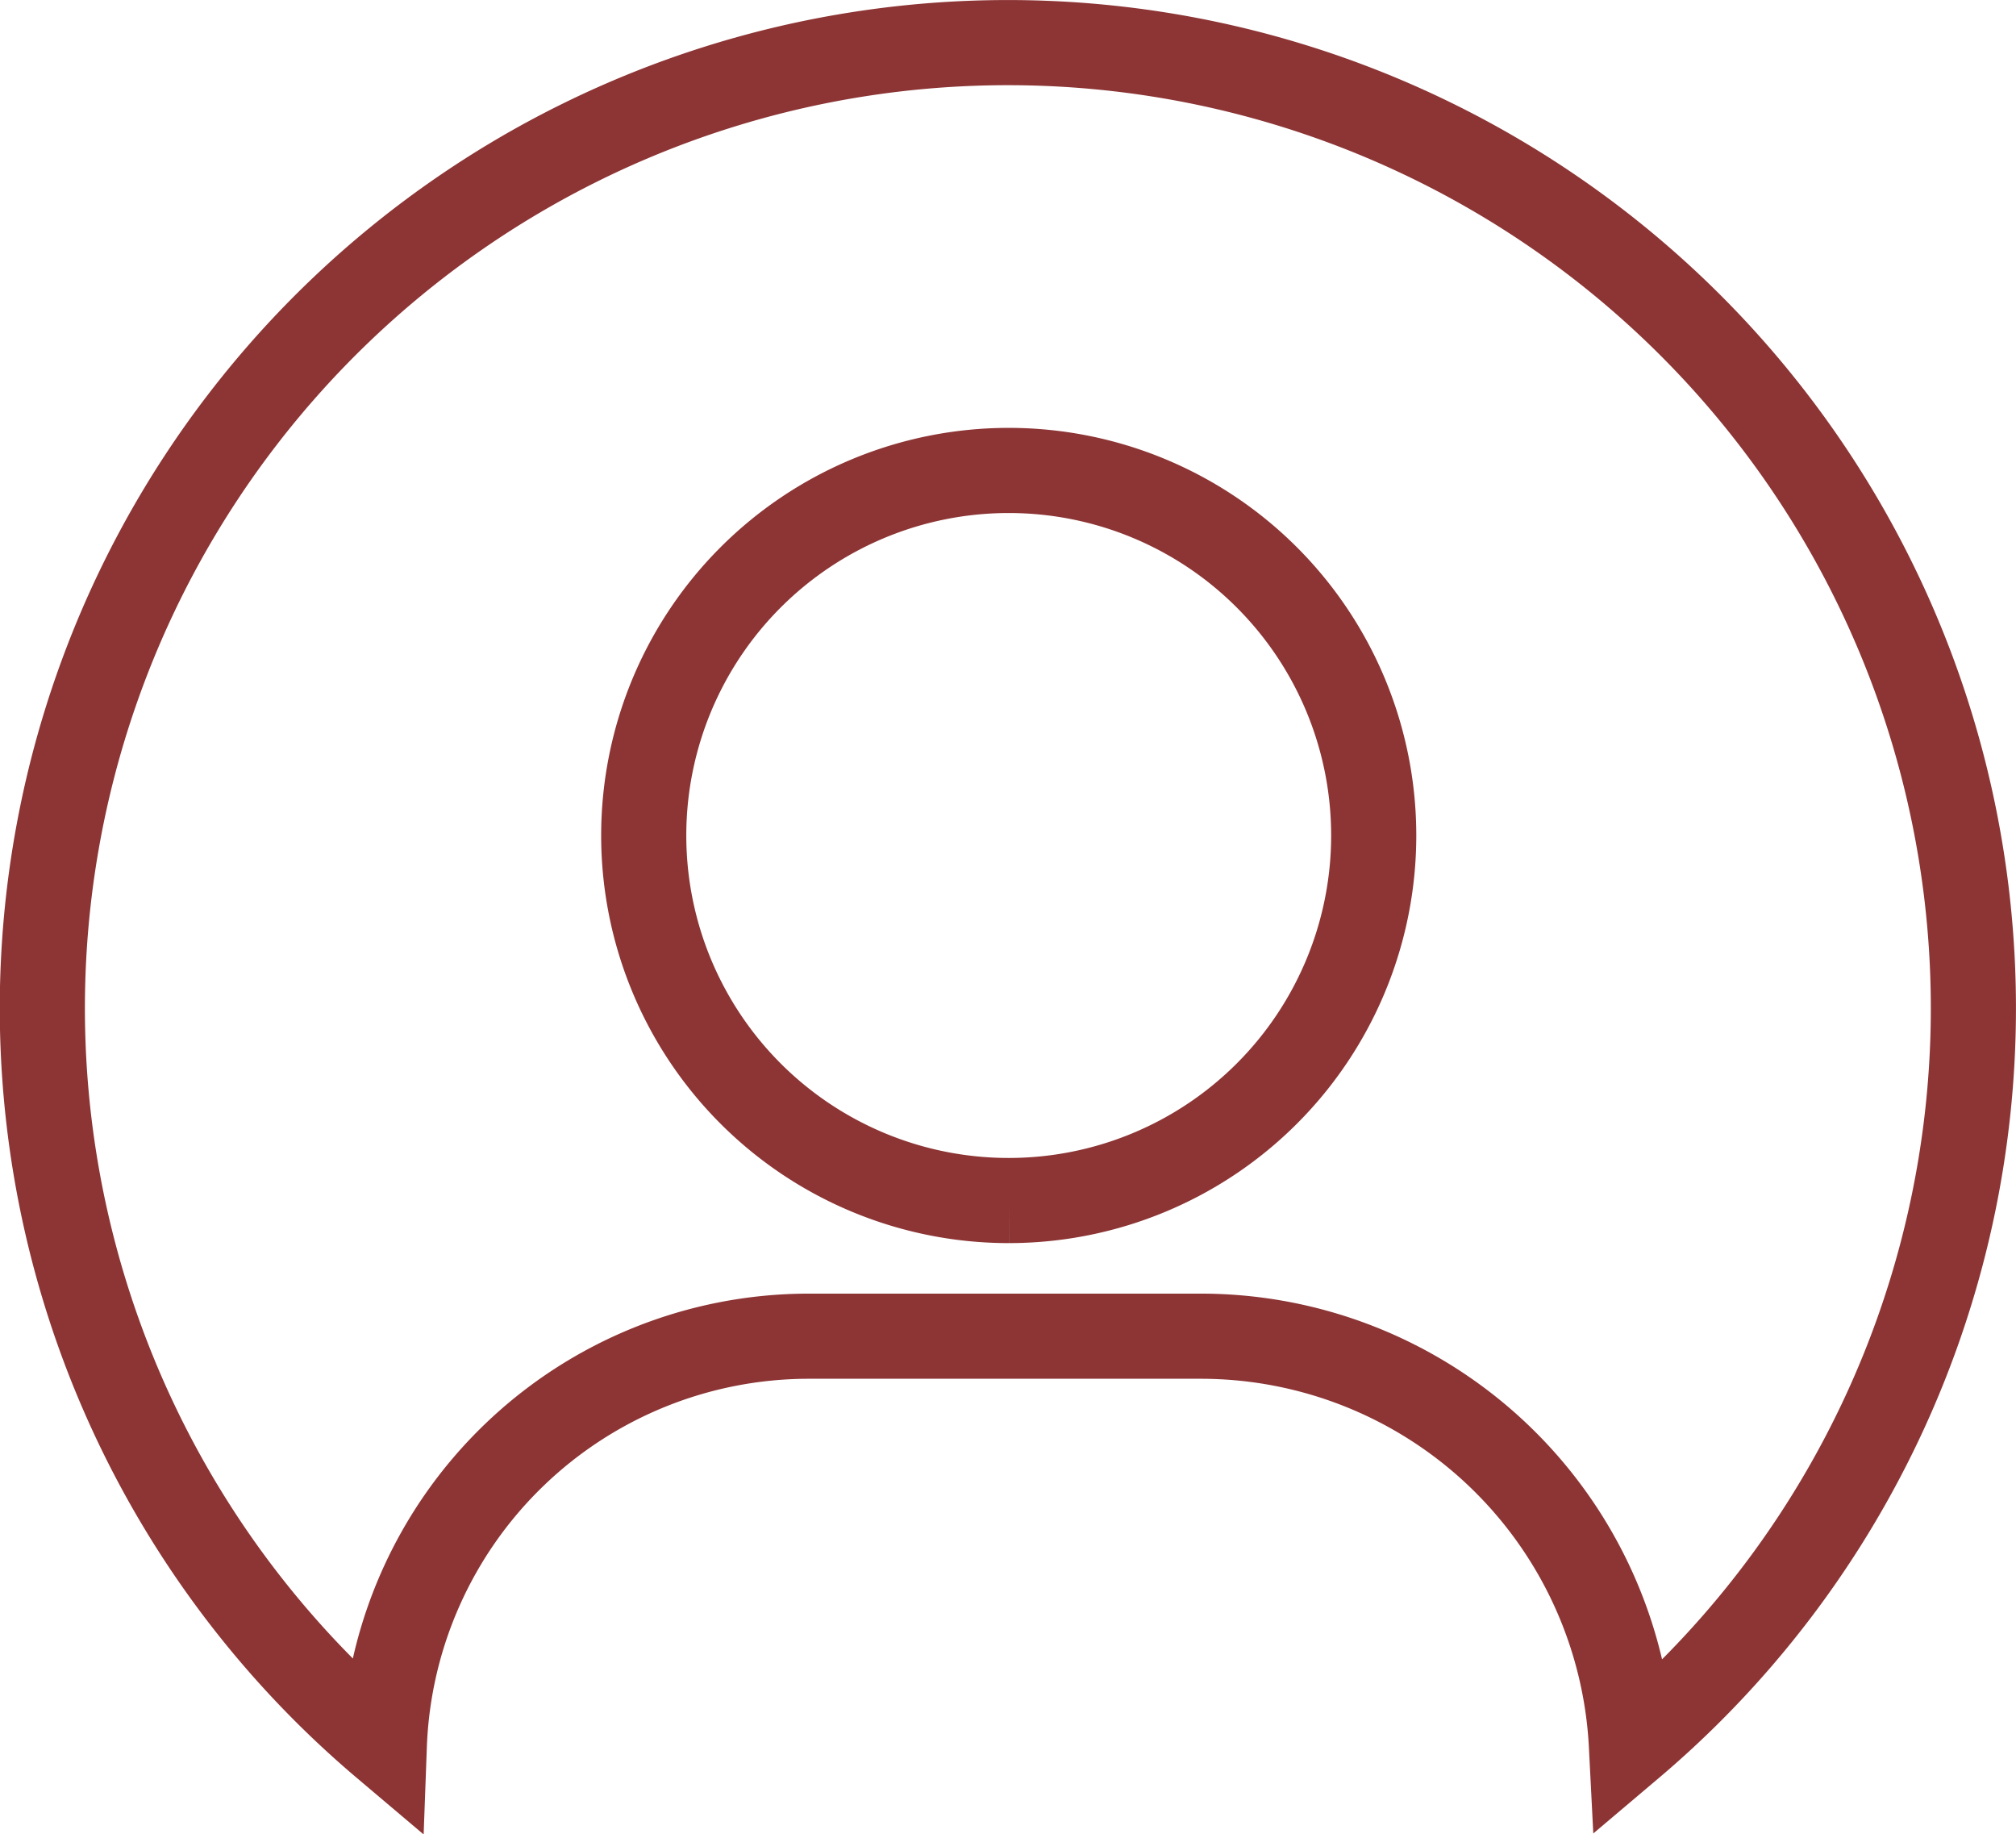
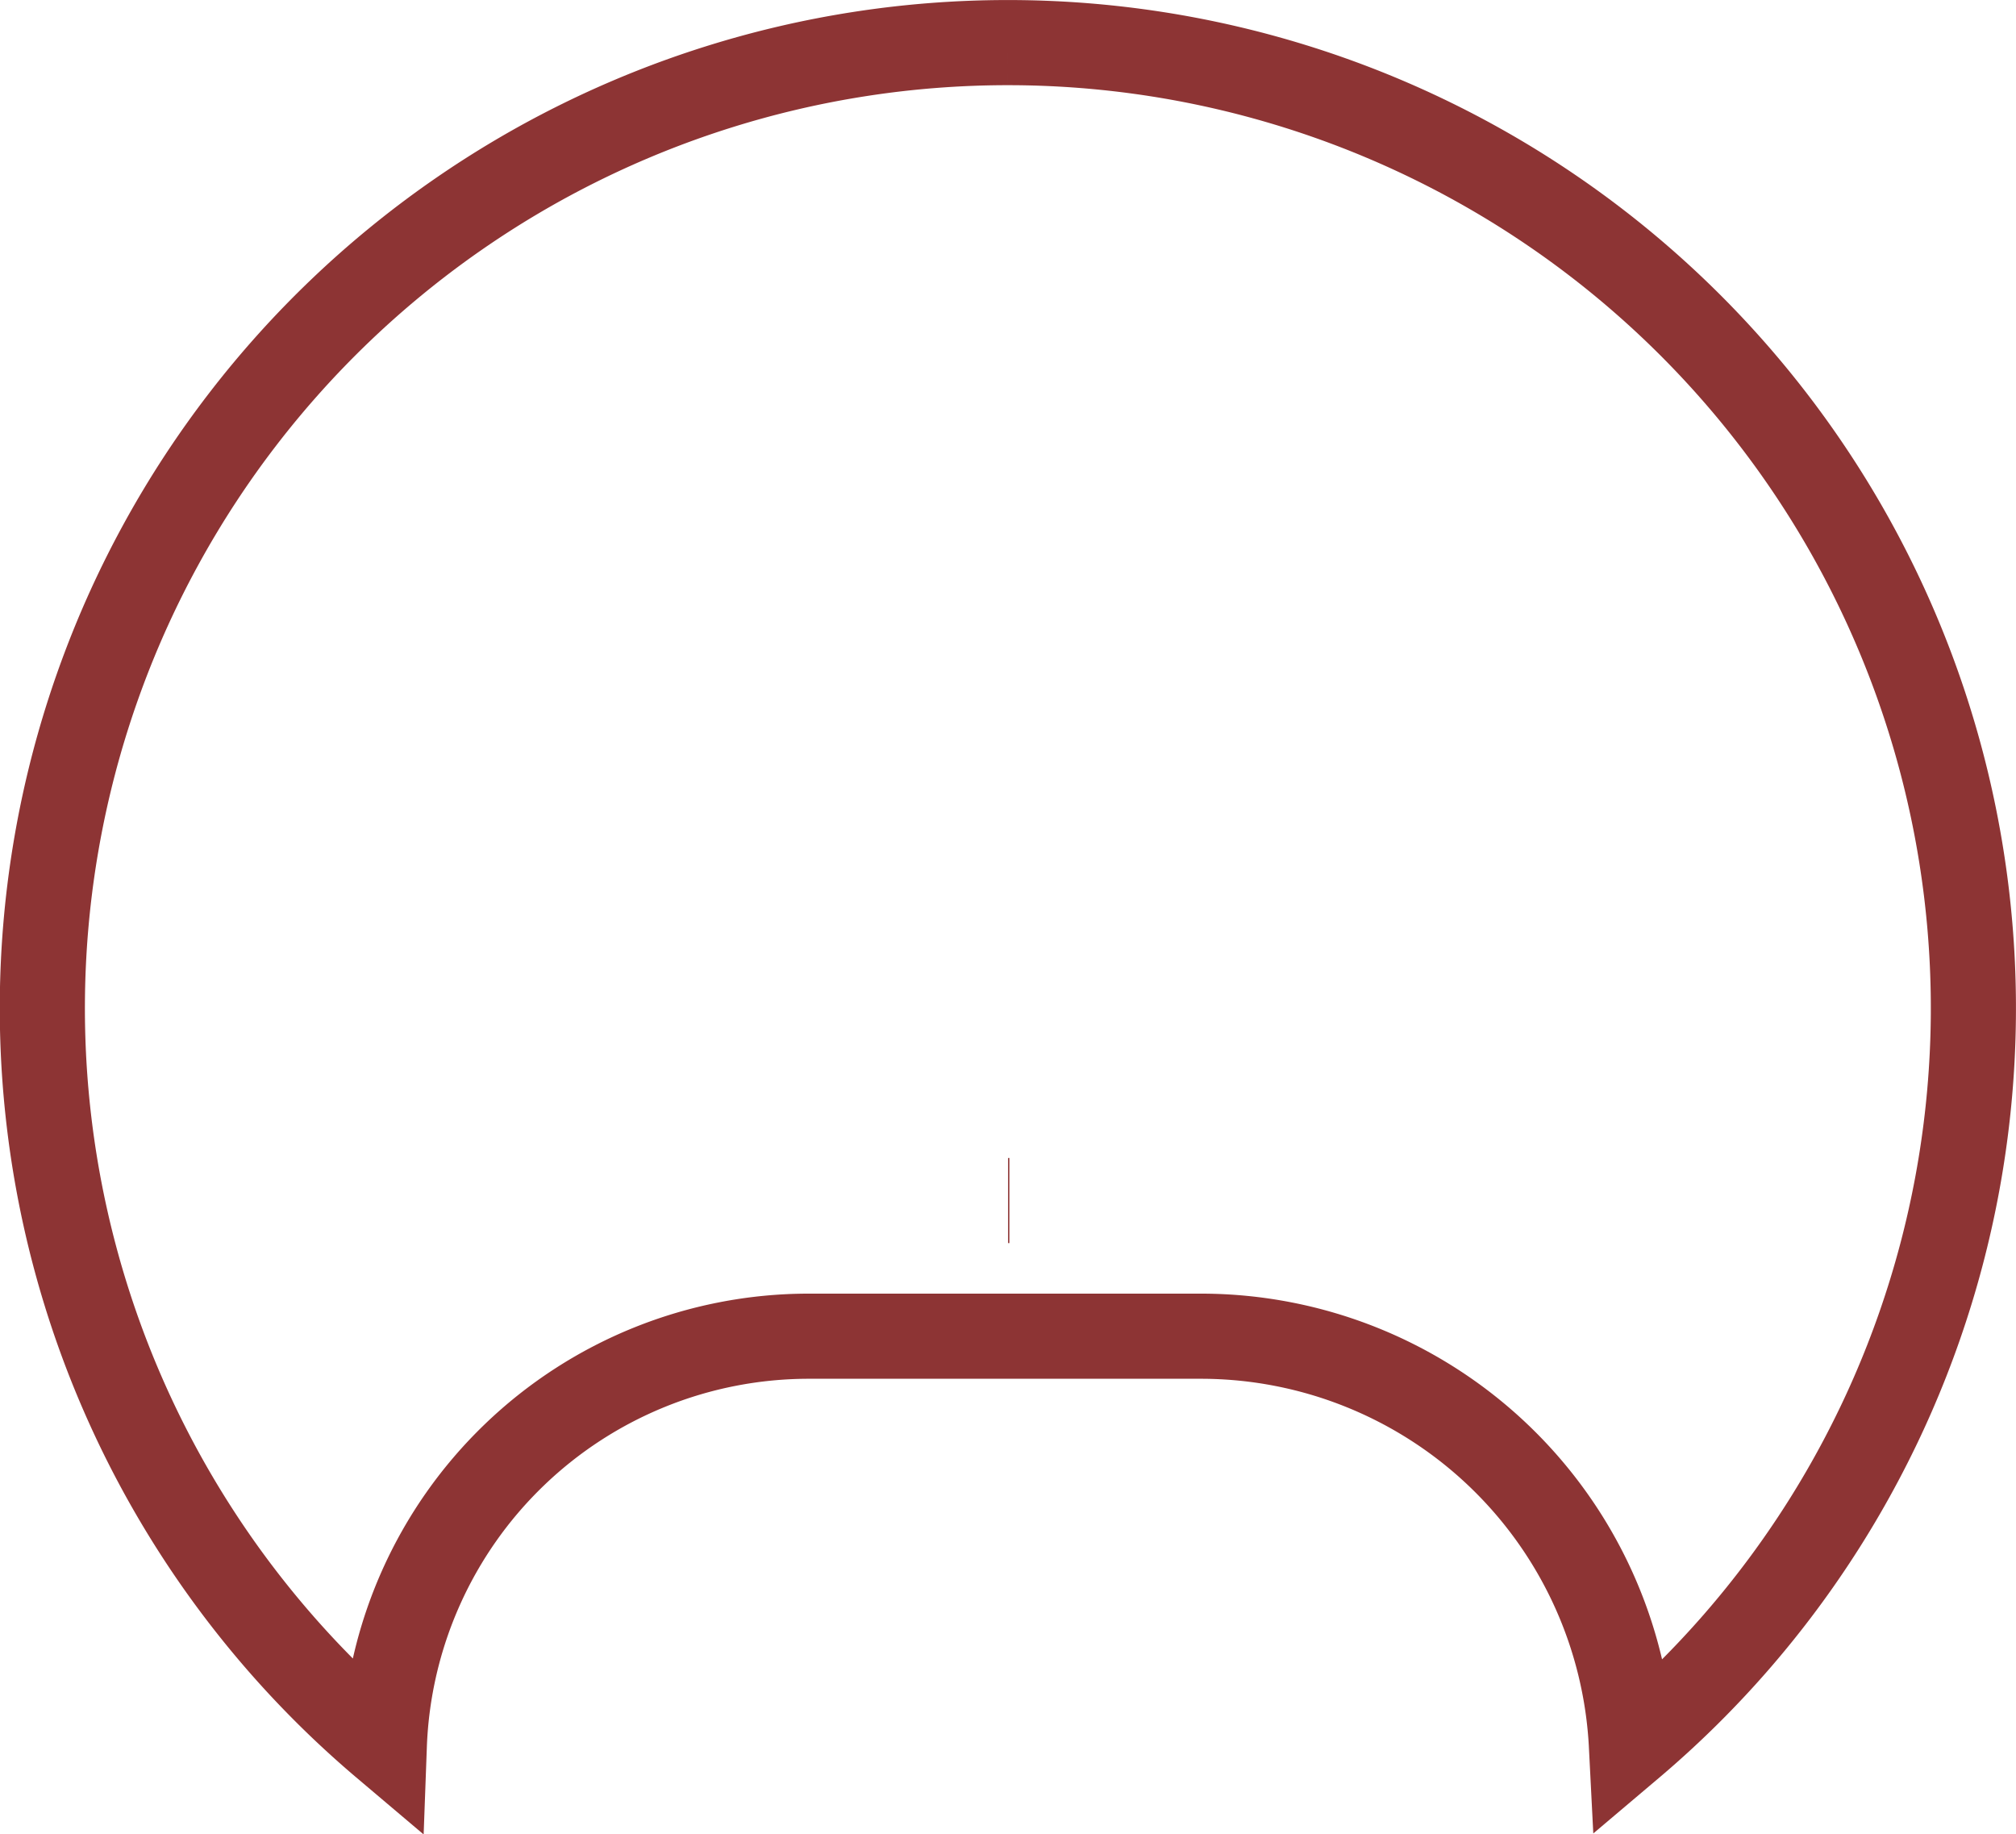
<svg xmlns="http://www.w3.org/2000/svg" width="47.363" height="43.089" viewBox="0 0 47.363 43.089">
-   <path id="icon_account" d="M22.681,0a22.682,22.682,0,0,0-14.652,40A9.98,9.98,0,0,1,18,30.387h9.241A10.129,10.129,0,0,1,37.328,40,22.682,22.682,0,0,0,22.681,0m.033,27.2h-.031a8.575,8.575,0,1,1,.031,0" transform="translate(1 1.001)" fill="none" stroke="#8d3434" stroke-width="2" />
+   <path id="icon_account" d="M22.681,0a22.682,22.682,0,0,0-14.652,40A9.98,9.98,0,0,1,18,30.387h9.241A10.129,10.129,0,0,1,37.328,40,22.682,22.682,0,0,0,22.681,0m.033,27.2h-.031" transform="translate(1 1.001)" fill="none" stroke="#8d3434" stroke-width="2" />
</svg>